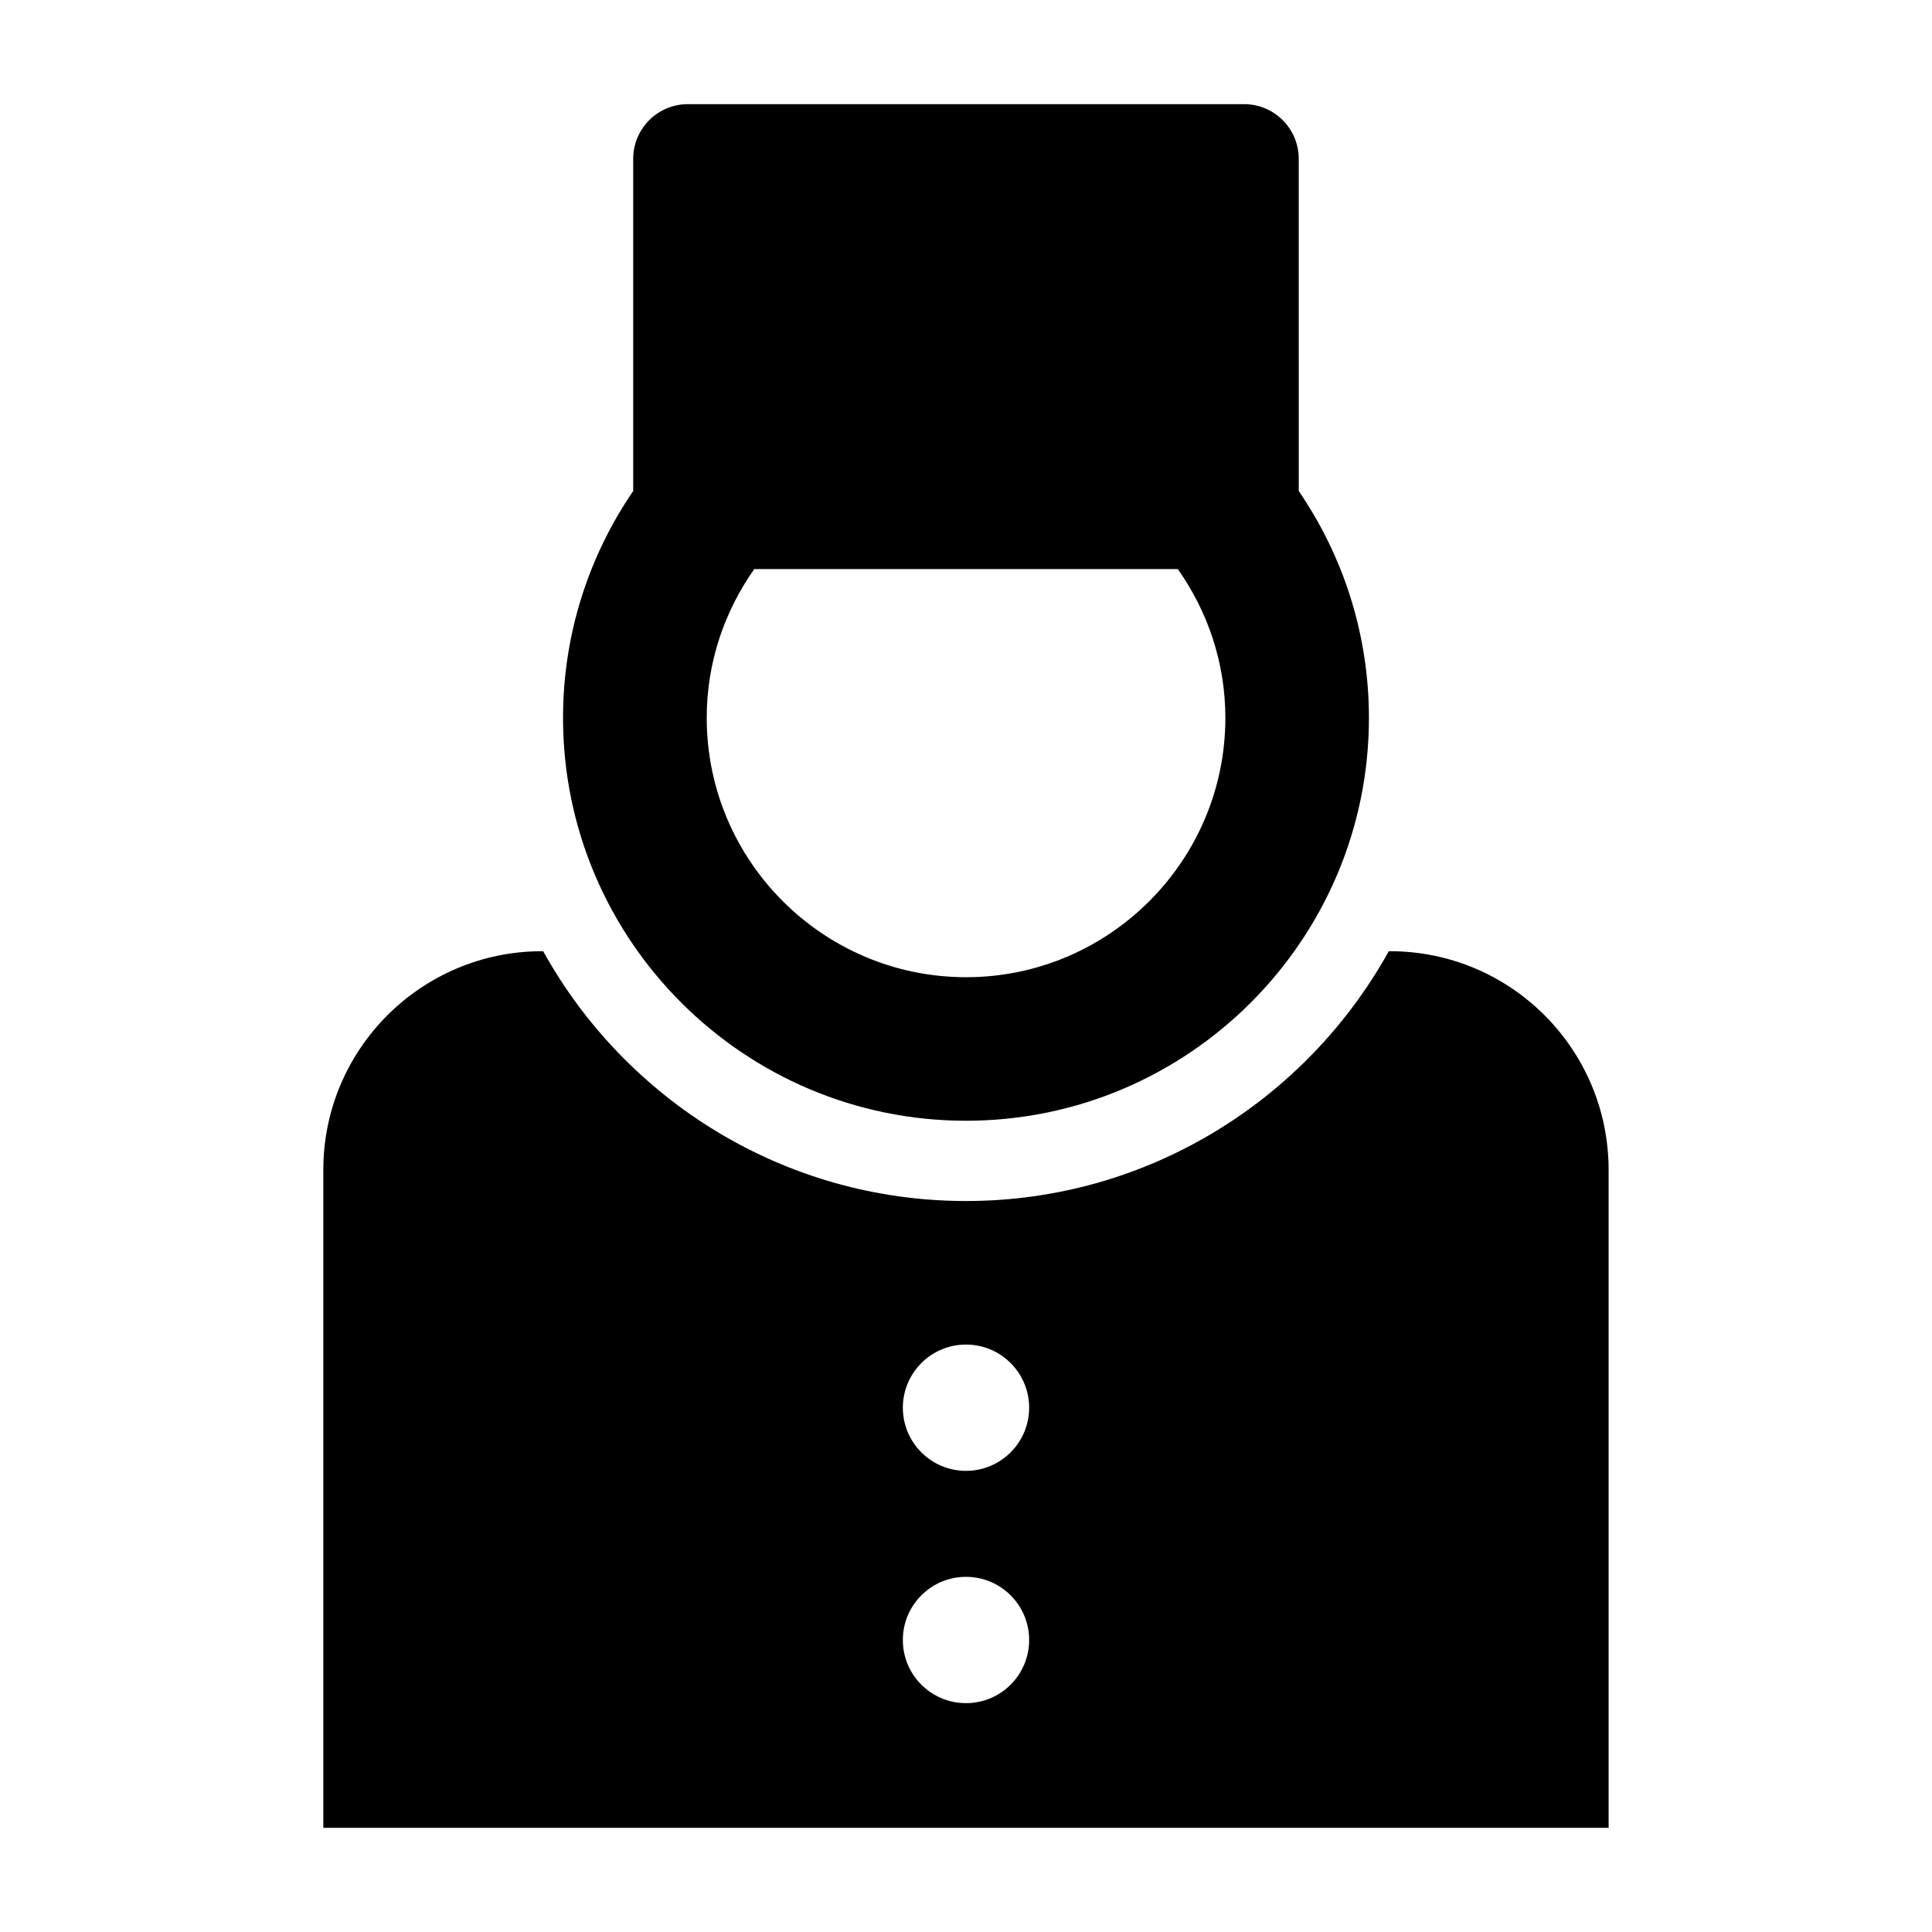
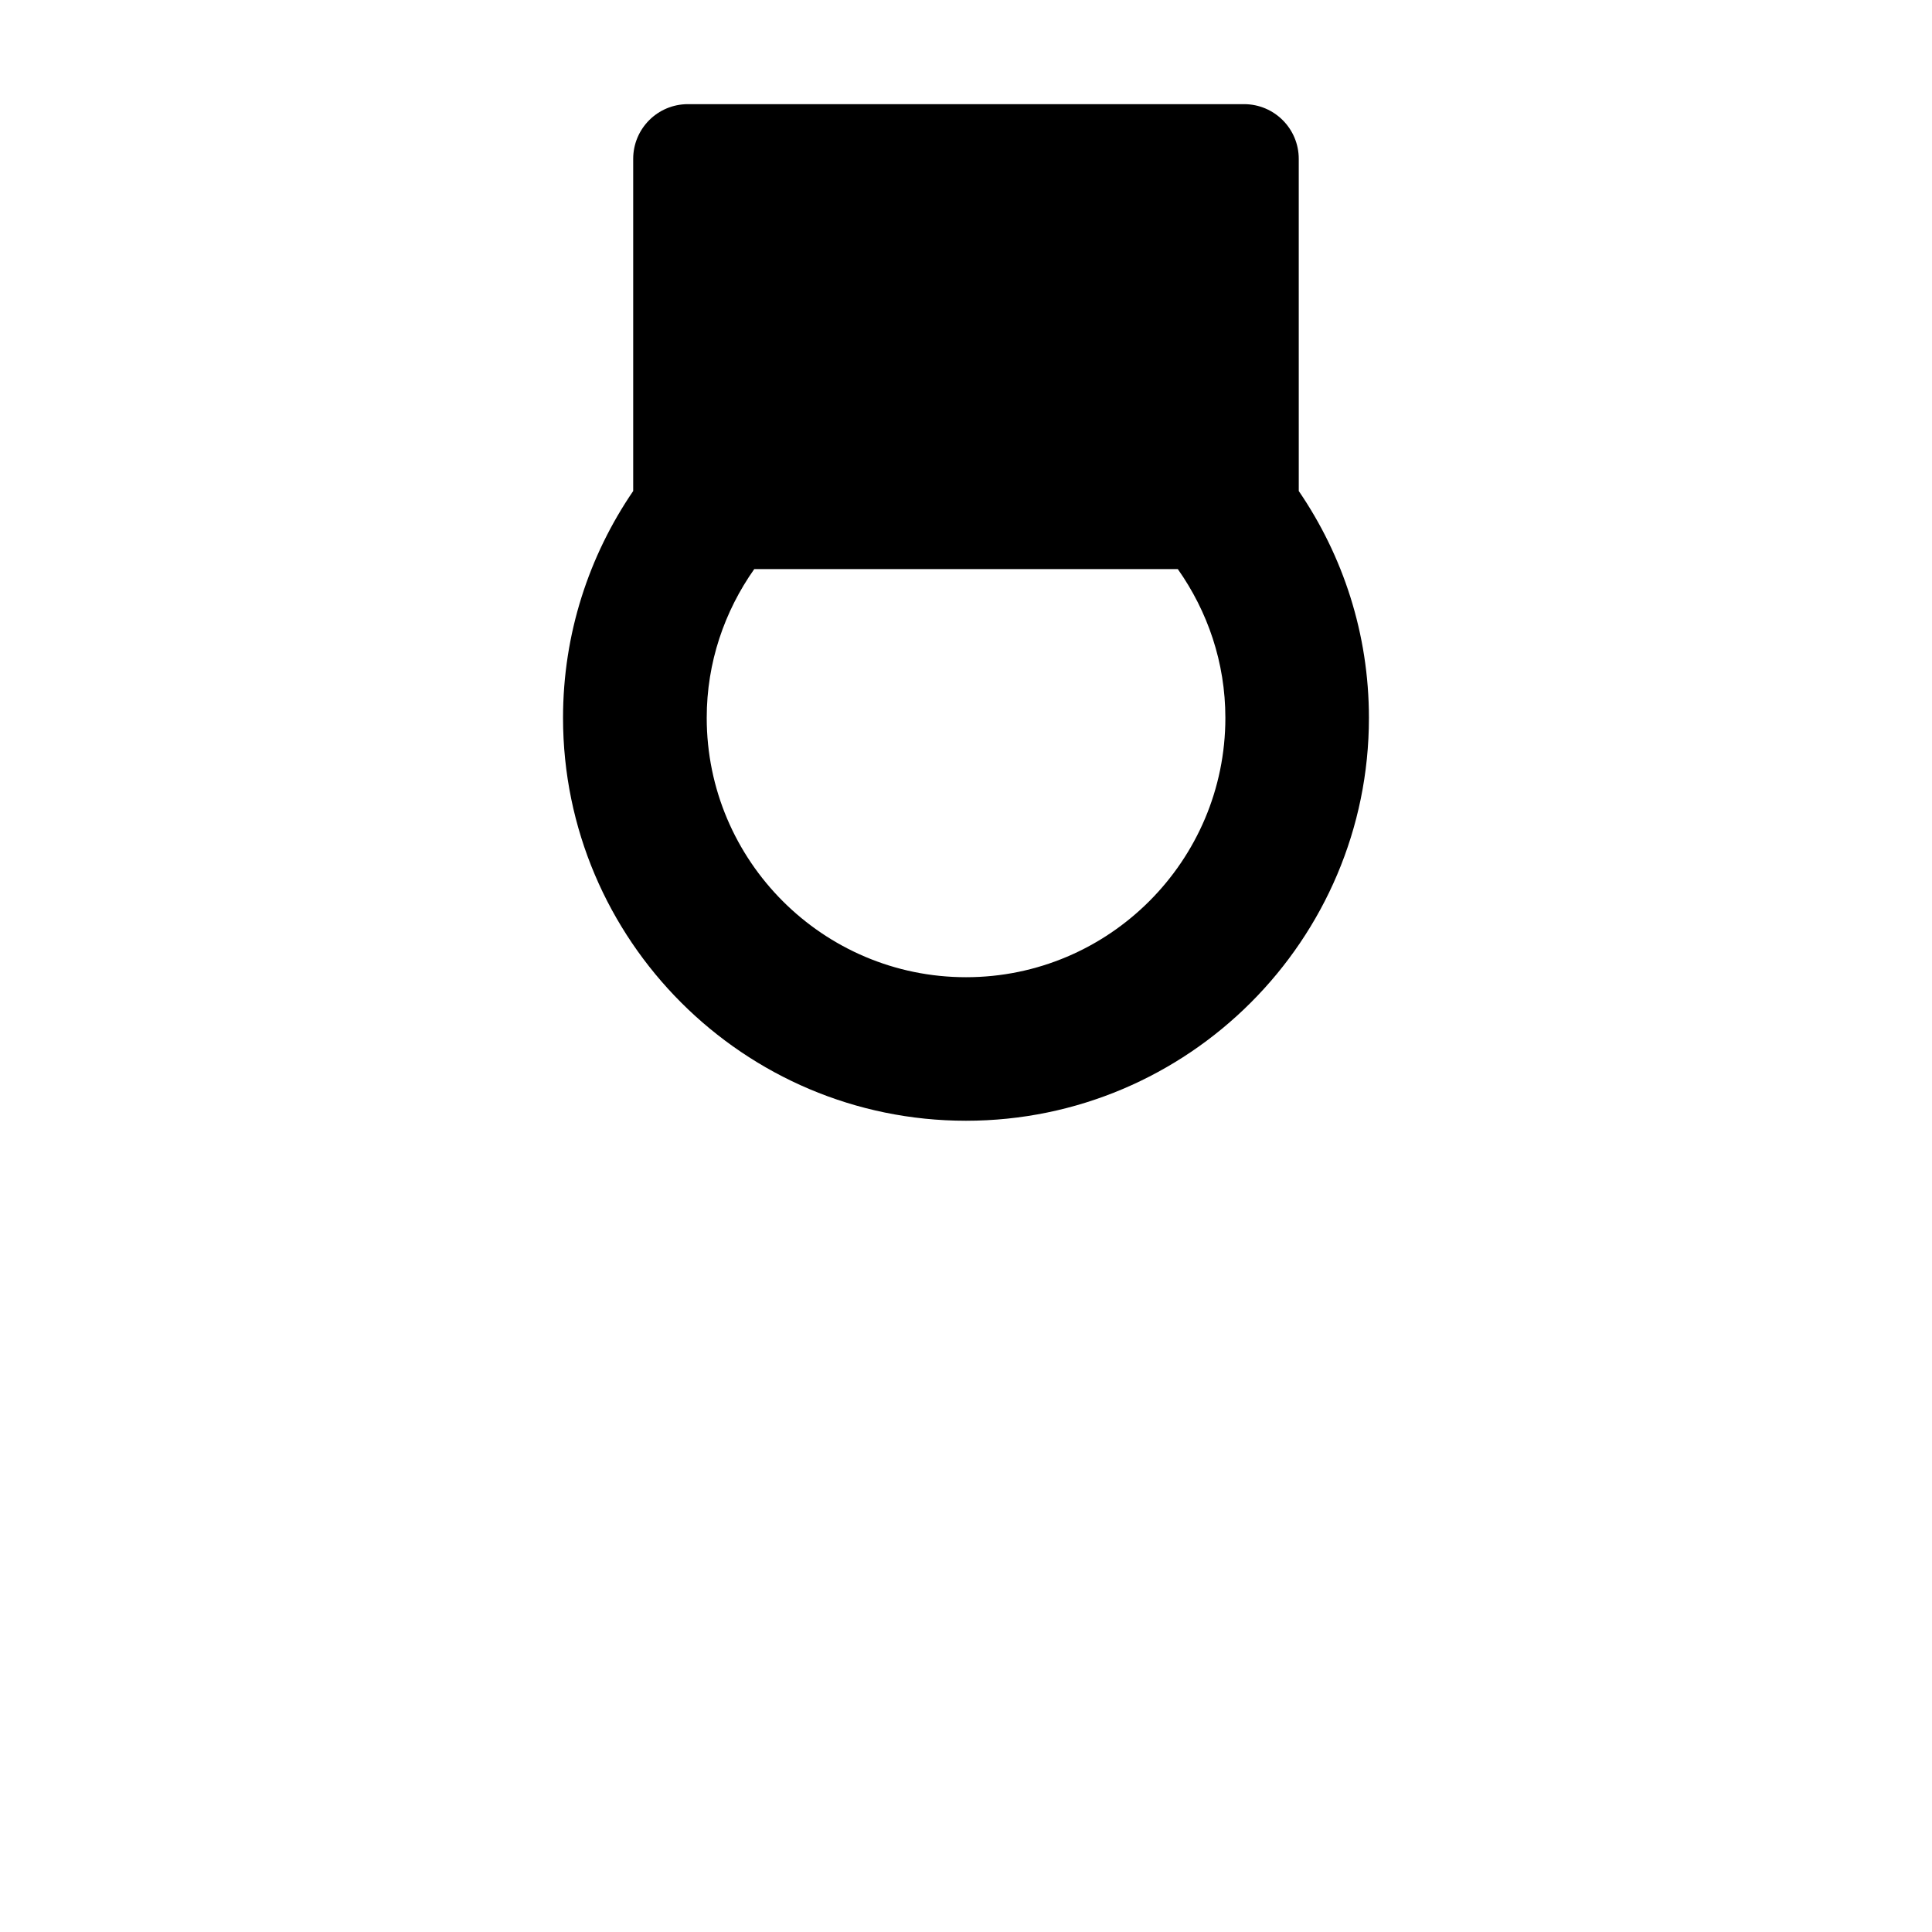
<svg xmlns="http://www.w3.org/2000/svg" fill="#000000" width="800px" height="800px" version="1.1" viewBox="144 144 512 512">
  <g>
-     <path d="m512.33 396.08h-0.285c-21.867 39.422-63.875 66.203-112.05 66.203-48.176 0-90.199-26.781-112.05-66.203h-0.281c-32.023 0-57.984 25.945-57.984 57.984v174.33h340.62v-174.33c0-32.039-25.945-57.984-57.969-57.984zm-112.33 199.27c-9.258 0-16.734-7.477-16.734-16.734 0-9.258 7.496-16.734 16.734-16.734 9.242 0 16.734 7.496 16.734 16.734 0 9.238-7.492 16.734-16.734 16.734zm0-61.559c-9.258 0-16.734-7.512-16.734-16.734 0-9.227 7.496-16.734 16.734-16.734 9.242 0 16.734 7.512 16.734 16.734s-7.492 16.734-16.734 16.734z" />
    <path d="m400 441.01c58.883 0 106.78-47.895 106.78-106.76 0-22.293-6.879-42.98-18.594-60.125l-0.004-88.023c0-8.016-6.488-14.5-14.5-14.5h-147.38c-8.016 0-14.5 6.488-14.5 14.5v88.023c-11.715 17.145-18.594 37.832-18.594 60.125 0.016 58.867 47.91 106.76 106.79 106.76zm-56.113-146.2h112.24c7.887 11.18 12.609 24.734 12.609 39.438 0 37.879-30.828 68.723-68.723 68.723s-68.723-30.844-68.723-68.723c-0.012-14.688 4.711-28.258 12.598-39.438z" />
  </g>
</svg>